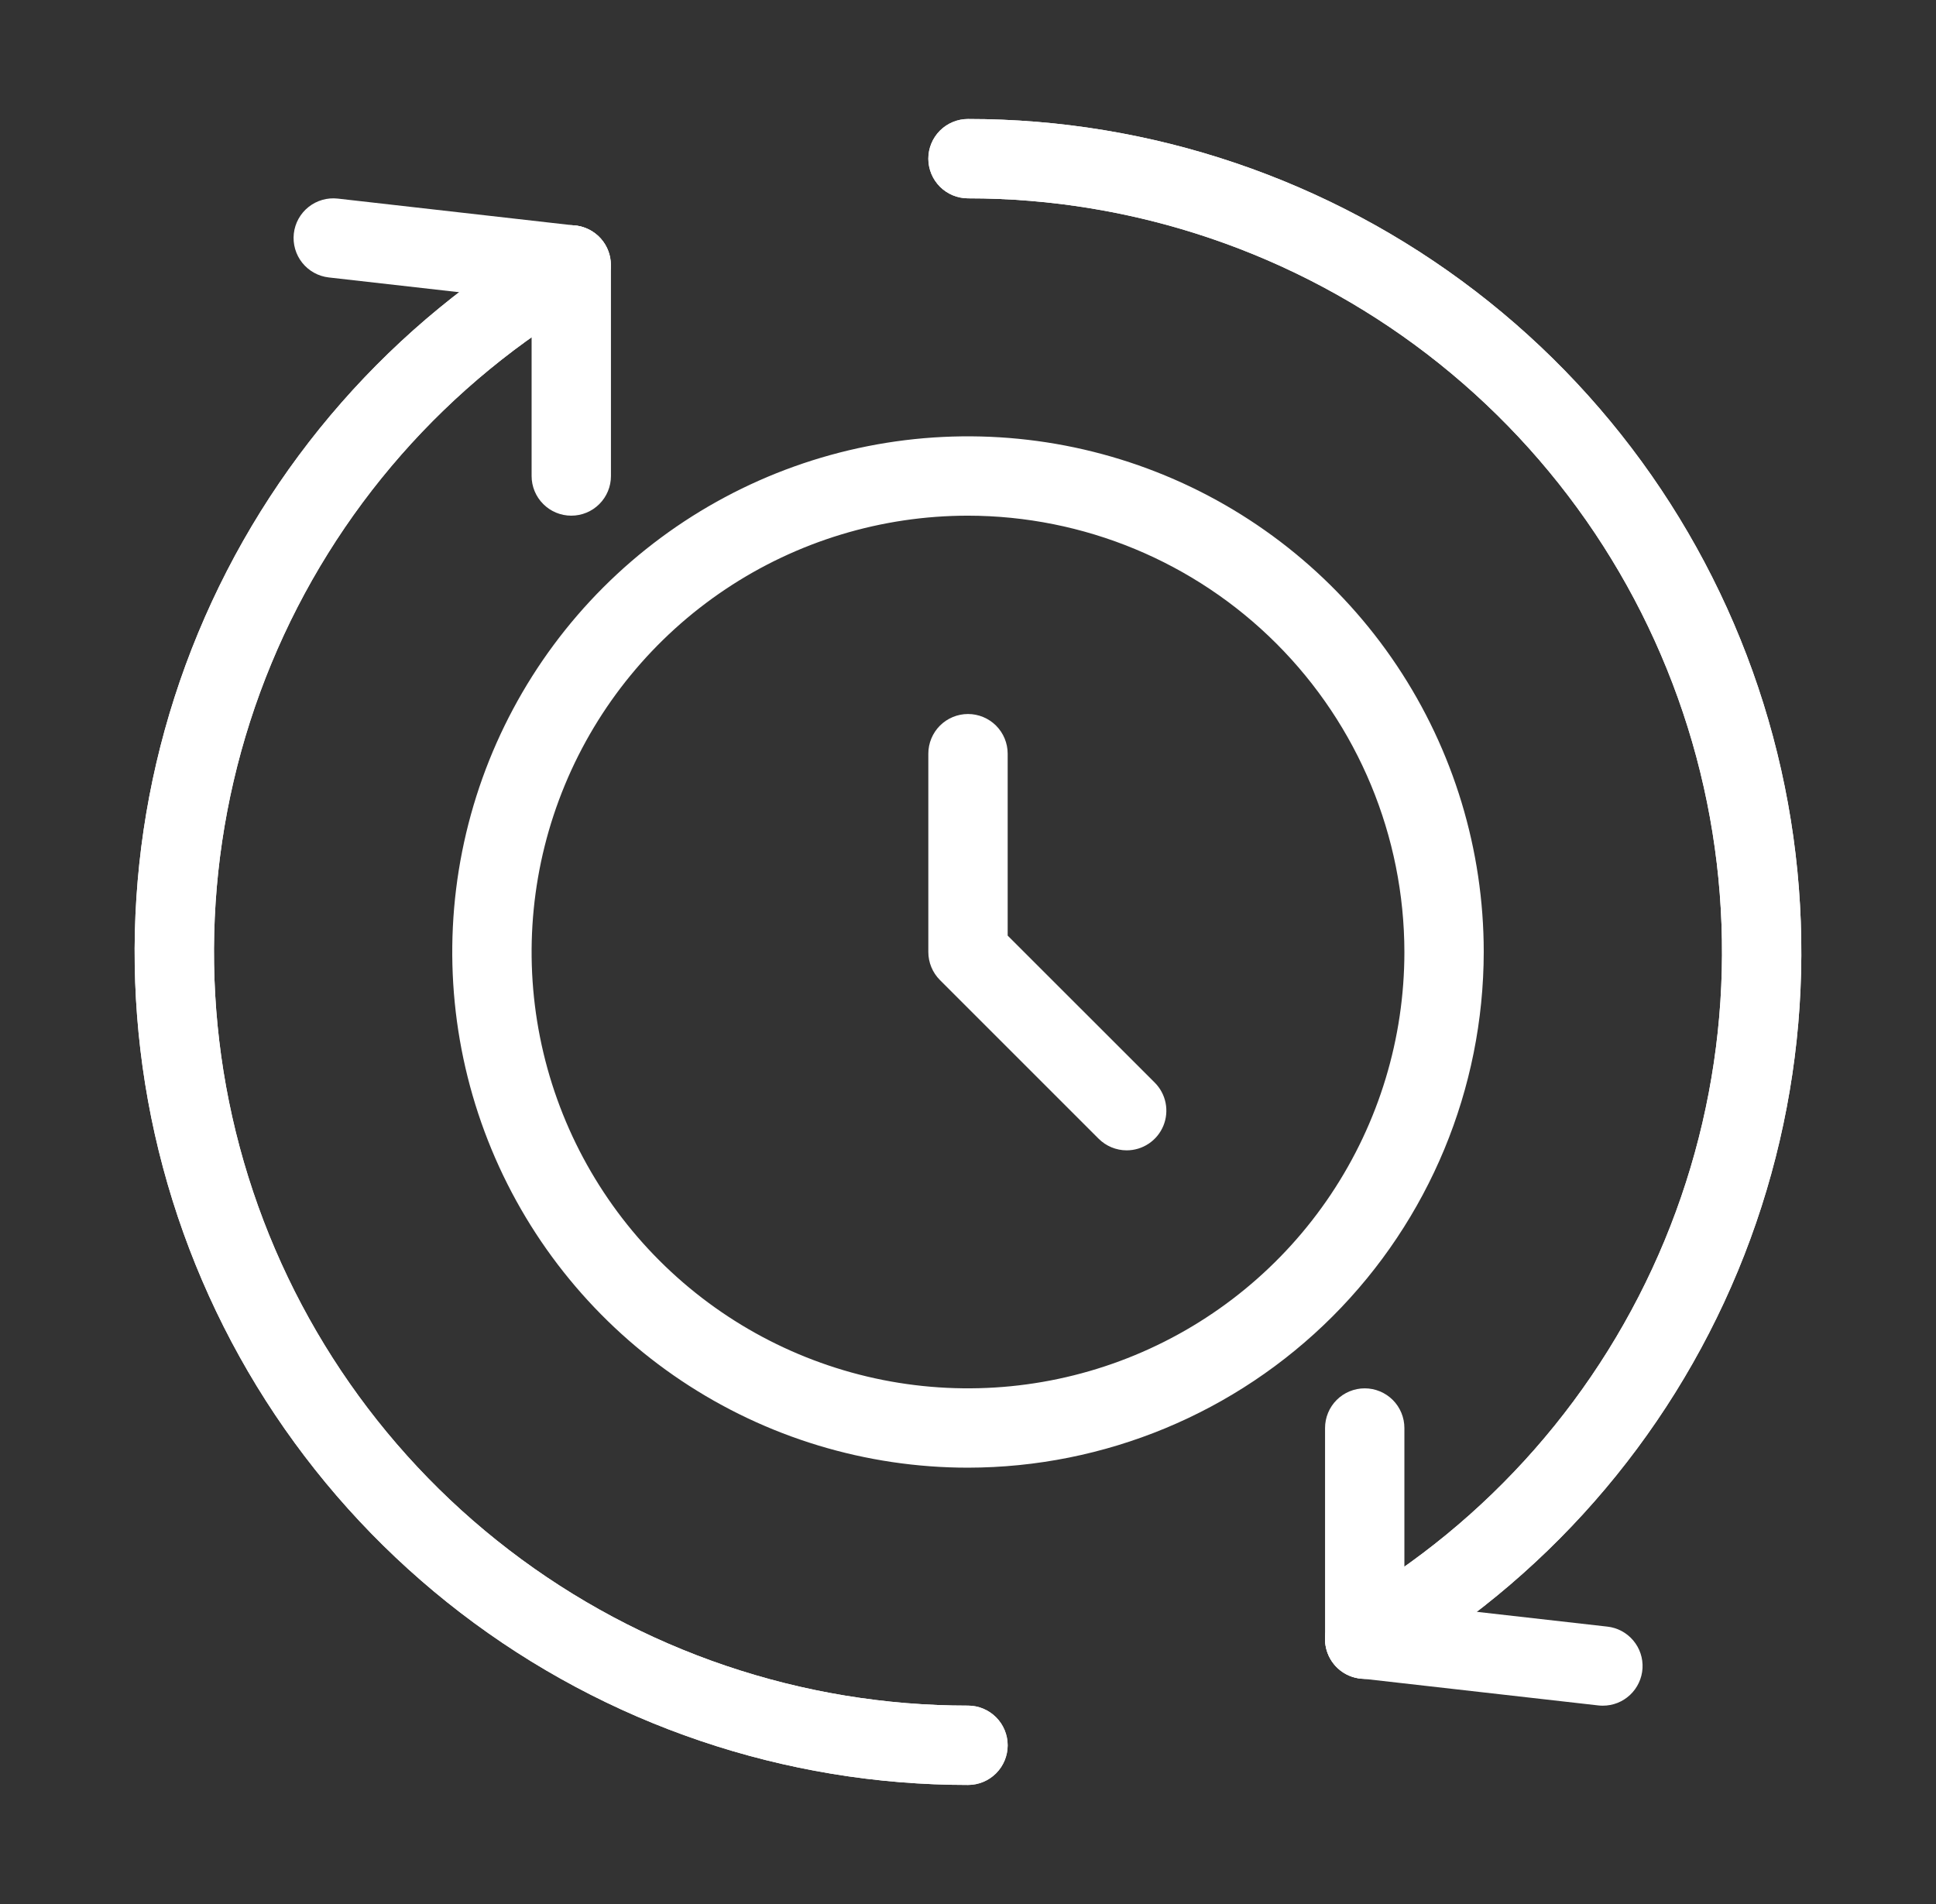
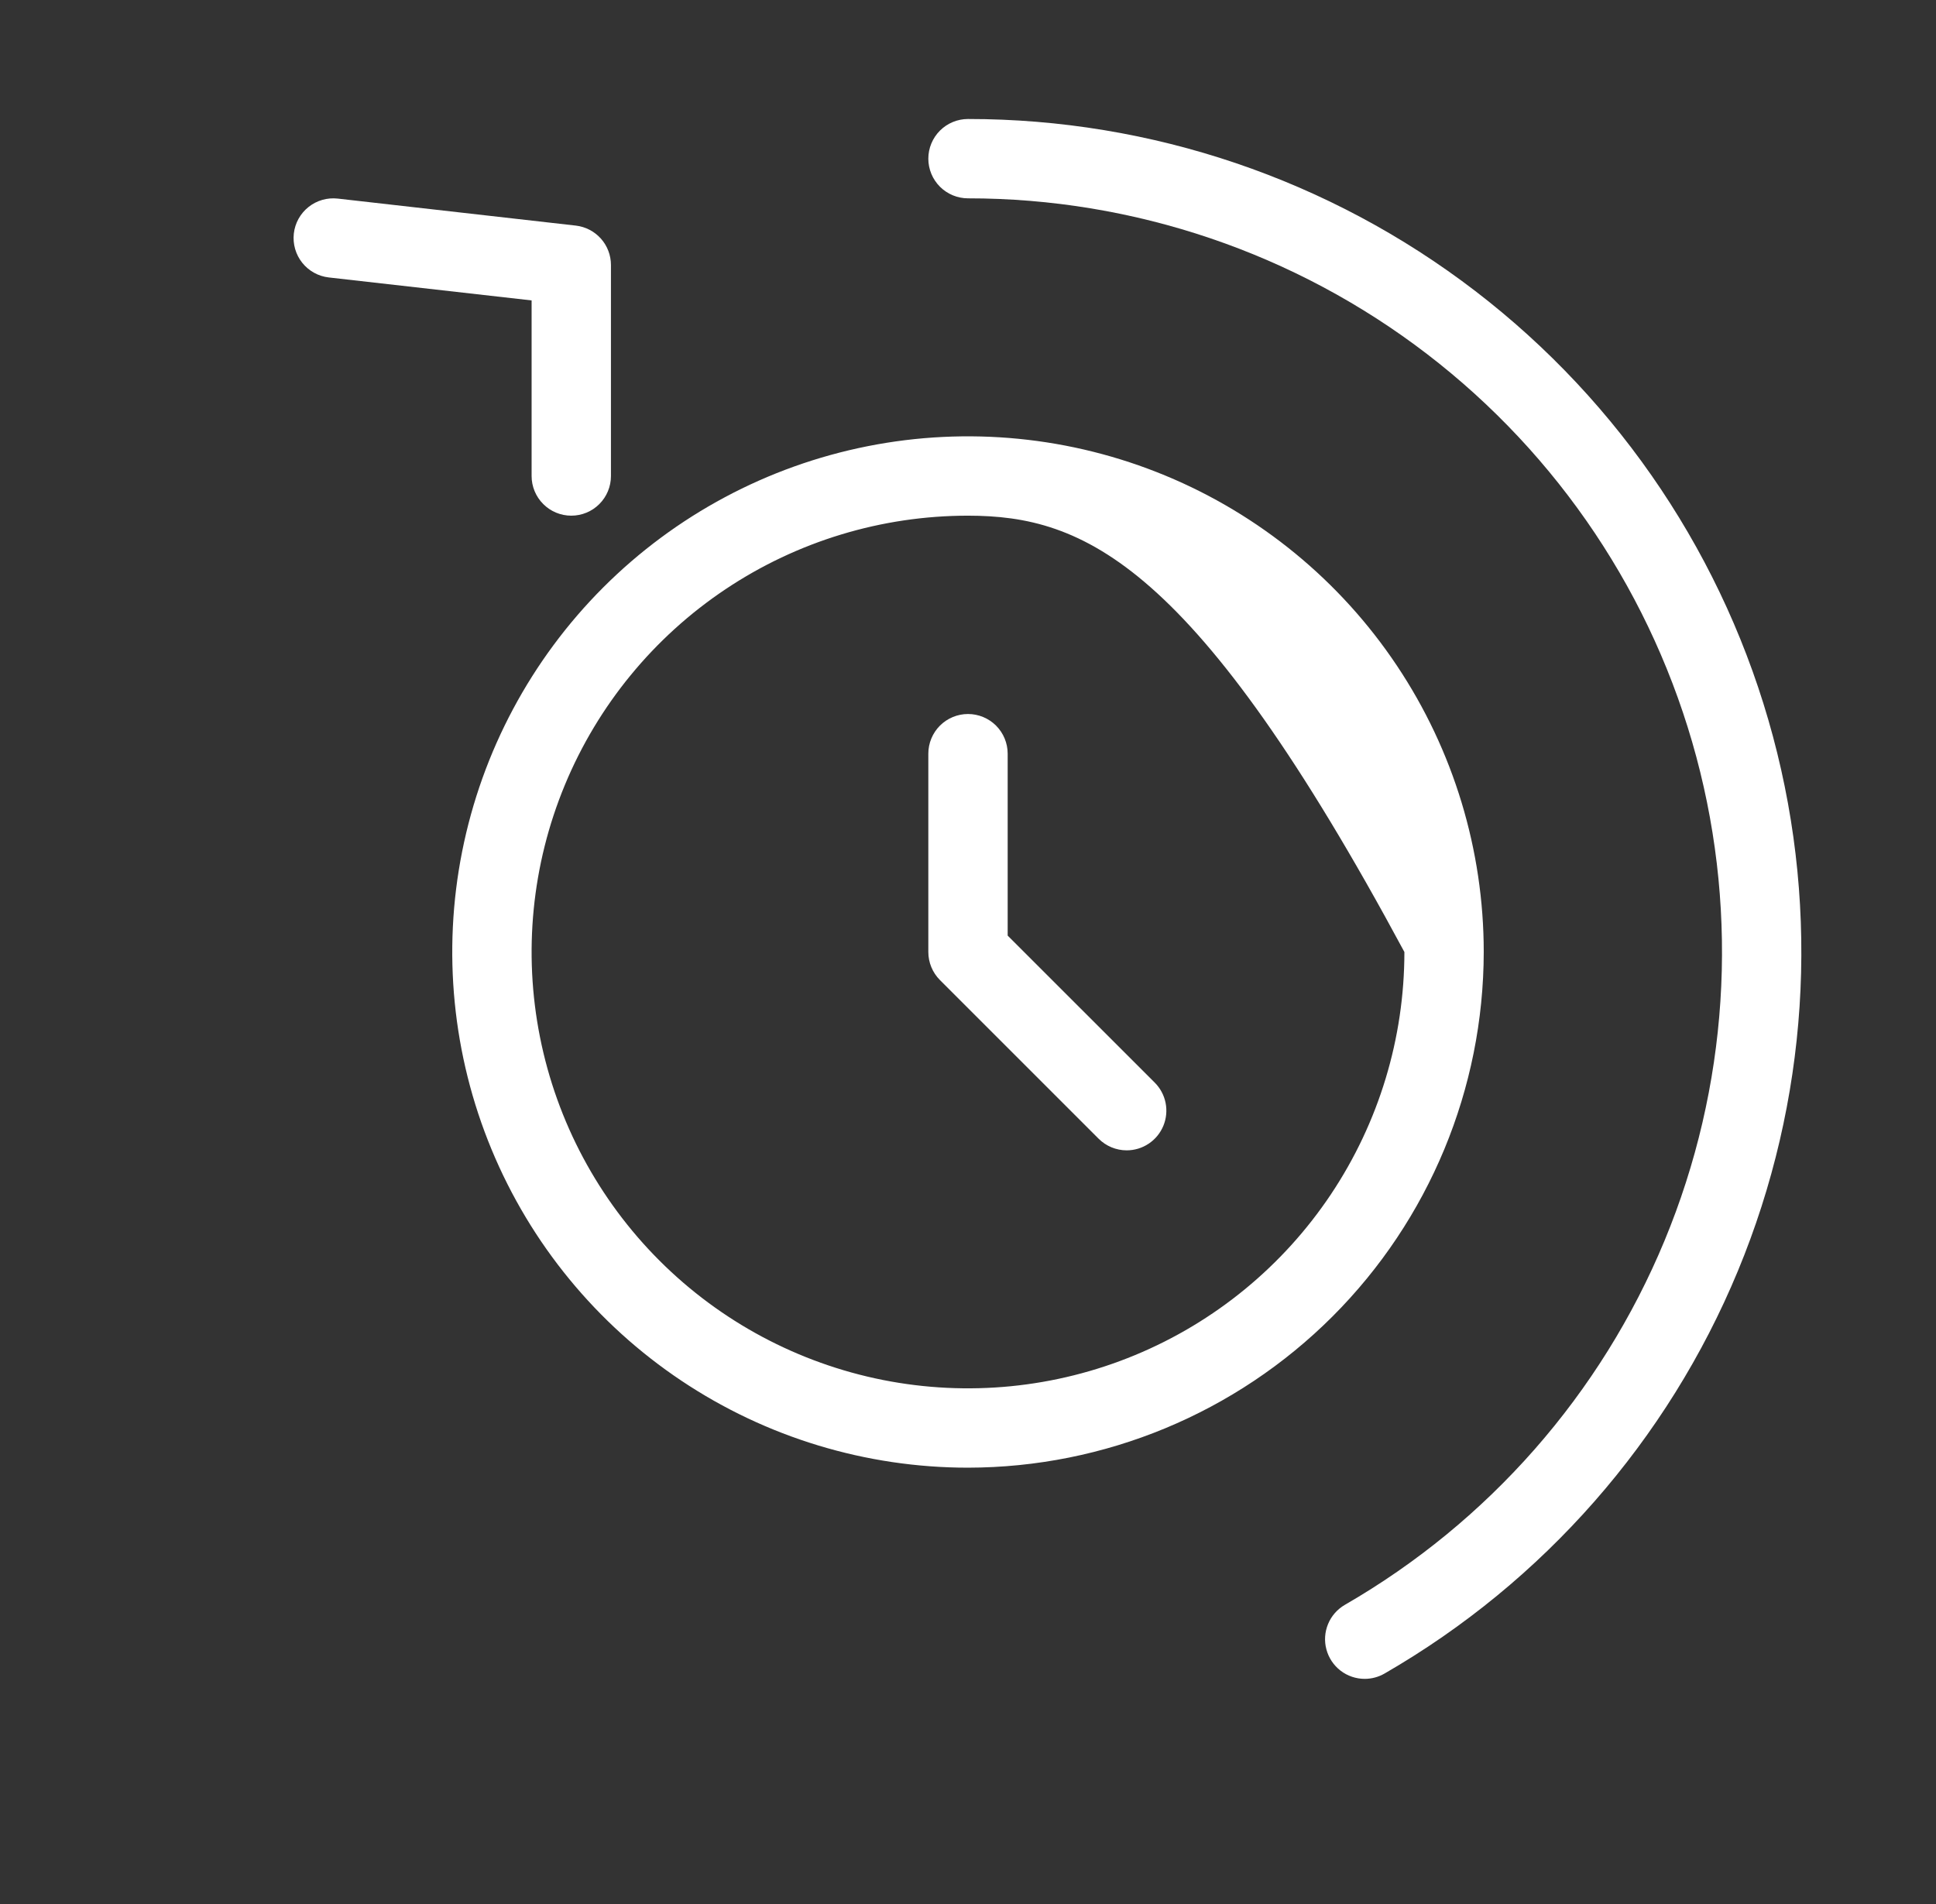
<svg xmlns="http://www.w3.org/2000/svg" width="61" height="60" viewBox="0 0 61 60" fill="none">
  <rect x="0" y="0" width="61" height="60" fill="#333333" stroke="none" />
-   <path d="M30.5 56.248C24.72 56.25 19.101 54.344 14.515 50.826C9.929 47.308 6.632 42.375 5.136 36.792C3.641 31.209 4.029 25.288 6.242 19.949C8.455 14.609 12.368 10.149 17.375 7.261C17.662 7.098 18.002 7.055 18.32 7.141C18.639 7.228 18.91 7.437 19.075 7.723C19.24 8.008 19.285 8.348 19.201 8.667C19.117 8.986 18.91 9.259 18.625 9.426C14.095 12.039 10.554 16.074 8.552 20.905C6.55 25.737 6.198 31.093 7.551 36.145C8.905 41.196 11.887 45.66 16.037 48.843C20.186 52.026 25.27 53.75 30.5 53.748C30.831 53.748 31.149 53.88 31.384 54.115C31.618 54.349 31.75 54.667 31.75 54.998C31.75 55.33 31.618 55.648 31.384 55.882C31.149 56.117 30.831 56.248 30.5 56.248Z" fill="white" />
  <path d="M43 52.905C42.725 52.905 42.457 52.814 42.239 52.647C42.021 52.479 41.864 52.244 41.793 51.978C41.721 51.713 41.74 51.431 41.845 51.177C41.95 50.922 42.137 50.71 42.375 50.572C46.905 47.959 50.446 43.924 52.448 39.093C54.45 34.262 54.802 28.905 53.449 23.854C52.095 18.802 49.112 14.339 44.963 11.156C40.813 7.973 35.73 6.248 30.5 6.25C30.169 6.25 29.851 6.118 29.616 5.884C29.382 5.649 29.25 5.332 29.25 5C29.25 4.668 29.382 4.351 29.616 4.116C29.851 3.882 30.169 3.75 30.5 3.75C36.28 3.748 41.899 5.654 46.485 9.172C51.071 12.69 54.367 17.624 55.863 23.207C57.359 28.79 56.97 34.71 54.758 40.05C52.545 45.389 48.632 49.849 43.625 52.737C43.435 52.847 43.219 52.905 43 52.905Z" fill="white" />
-   <path d="M43 52.905C42.725 52.905 42.457 52.814 42.239 52.647C42.021 52.479 41.864 52.244 41.793 51.978C41.721 51.713 41.74 51.431 41.845 51.177C41.95 50.922 42.137 50.71 42.375 50.572C46.905 47.959 50.446 43.924 52.448 39.093C54.45 34.262 54.802 28.905 53.449 23.854C52.095 18.802 49.112 14.339 44.963 11.156C40.813 7.973 35.73 6.248 30.5 6.25C30.169 6.25 29.851 6.118 29.616 5.884C29.382 5.649 29.25 5.332 29.25 5C29.25 4.668 29.382 4.351 29.616 4.116C29.851 3.882 30.169 3.75 30.5 3.75C36.28 3.748 41.899 5.654 46.485 9.172C51.071 12.69 54.367 17.624 55.863 23.207C57.359 28.79 56.97 34.71 54.758 40.05C52.545 45.389 48.632 49.849 43.625 52.737C43.435 52.847 43.219 52.905 43 52.905Z" fill="white" />
-   <path d="M30.5 56.248C24.72 56.25 19.101 54.344 14.515 50.826C9.929 47.308 6.632 42.375 5.136 36.792C3.641 31.209 4.029 25.288 6.242 19.949C8.455 14.609 12.368 10.149 17.375 7.261C17.662 7.098 18.002 7.055 18.32 7.141C18.639 7.228 18.91 7.437 19.075 7.723C19.24 8.008 19.285 8.348 19.201 8.667C19.117 8.986 18.91 9.259 18.625 9.426C14.095 12.039 10.554 16.074 8.552 20.905C6.55 25.737 6.198 31.093 7.551 36.145C8.905 41.196 11.887 45.66 16.037 48.843C20.186 52.026 25.27 53.75 30.5 53.748C30.831 53.748 31.149 53.88 31.384 54.115C31.618 54.349 31.75 54.667 31.75 54.998C31.75 55.33 31.618 55.648 31.384 55.882C31.149 56.117 30.831 56.248 30.5 56.248Z" fill="white" />
  <path d="M18 16.25C17.669 16.25 17.351 16.119 17.117 15.884C16.882 15.65 16.75 15.332 16.75 15.001V9.467L10.359 8.743C10.03 8.706 9.729 8.539 9.522 8.279C9.316 8.02 9.221 7.689 9.258 7.359C9.295 7.03 9.462 6.729 9.722 6.522C9.981 6.316 10.312 6.221 10.642 6.258L18.142 7.109C18.447 7.144 18.728 7.29 18.933 7.519C19.137 7.747 19.25 8.044 19.25 8.351V15.001C19.25 15.332 19.119 15.65 18.884 15.884C18.65 16.119 18.332 16.25 18 16.25Z" fill="white" />
-   <path d="M50.5 53.75C50.452 53.75 50.405 53.748 50.358 53.742L42.858 52.891C42.553 52.856 42.272 52.711 42.067 52.482C41.863 52.253 41.75 51.957 41.75 51.65V45C41.75 44.669 41.882 44.35 42.116 44.116C42.35 43.882 42.669 43.75 43 43.75C43.331 43.75 43.65 43.882 43.884 44.116C44.118 44.35 44.25 44.669 44.25 45V50.534L50.641 51.258C50.959 51.292 51.252 51.448 51.459 51.693C51.666 51.937 51.771 52.251 51.753 52.571C51.734 52.89 51.594 53.191 51.361 53.41C51.128 53.63 50.82 53.751 50.5 53.75Z" fill="white" />
-   <path d="M30.5 46.25C27.286 46.25 24.144 45.297 21.472 43.511C18.8 41.726 16.717 39.188 15.487 36.219C14.257 33.249 13.935 29.982 14.562 26.83C15.189 23.678 16.737 20.782 19.009 18.509C21.282 16.237 24.178 14.689 27.33 14.062C30.482 13.435 33.749 13.757 36.719 14.987C39.688 16.217 42.226 18.3 44.011 20.972C45.797 23.644 46.75 26.786 46.75 30C46.745 34.308 45.031 38.439 41.985 41.485C38.939 44.531 34.808 46.245 30.5 46.25ZM30.5 16.25C27.78 16.25 25.122 17.056 22.861 18.567C20.6 20.078 18.837 22.226 17.797 24.738C16.756 27.251 16.484 30.015 17.014 32.682C17.545 35.35 18.854 37.8 20.777 39.723C22.7 41.646 25.15 42.955 27.817 43.486C30.485 44.016 33.249 43.744 35.762 42.703C38.274 41.663 40.422 39.9 41.933 37.639C43.444 35.378 44.25 32.719 44.25 30C44.246 26.355 42.796 22.86 40.218 20.282C37.64 17.704 34.145 16.254 30.5 16.25Z" fill="white" />
+   <path d="M30.5 46.25C27.286 46.25 24.144 45.297 21.472 43.511C18.8 41.726 16.717 39.188 15.487 36.219C14.257 33.249 13.935 29.982 14.562 26.83C15.189 23.678 16.737 20.782 19.009 18.509C21.282 16.237 24.178 14.689 27.33 14.062C30.482 13.435 33.749 13.757 36.719 14.987C39.688 16.217 42.226 18.3 44.011 20.972C45.797 23.644 46.75 26.786 46.75 30C46.745 34.308 45.031 38.439 41.985 41.485C38.939 44.531 34.808 46.245 30.5 46.25ZM30.5 16.25C27.78 16.25 25.122 17.056 22.861 18.567C20.6 20.078 18.837 22.226 17.797 24.738C16.756 27.251 16.484 30.015 17.014 32.682C17.545 35.35 18.854 37.8 20.777 39.723C22.7 41.646 25.15 42.955 27.817 43.486C30.485 44.016 33.249 43.744 35.762 42.703C38.274 41.663 40.422 39.9 41.933 37.639C43.444 35.378 44.25 32.719 44.25 30C37.64 17.704 34.145 16.254 30.5 16.25Z" fill="white" />
  <path d="M35.5 36.25C35.169 36.25 34.851 36.118 34.616 35.884L29.616 30.884C29.382 30.649 29.25 30.331 29.25 30V23.75C29.25 23.419 29.382 23.101 29.616 22.866C29.851 22.632 30.169 22.5 30.5 22.5C30.831 22.5 31.149 22.632 31.384 22.866C31.618 23.101 31.75 23.419 31.75 23.75V29.483L36.384 34.116C36.559 34.291 36.678 34.514 36.726 34.756C36.774 34.999 36.749 35.25 36.655 35.478C36.56 35.707 36.4 35.902 36.194 36.039C35.989 36.177 35.747 36.25 35.5 36.25Z" fill="white" />
</svg>